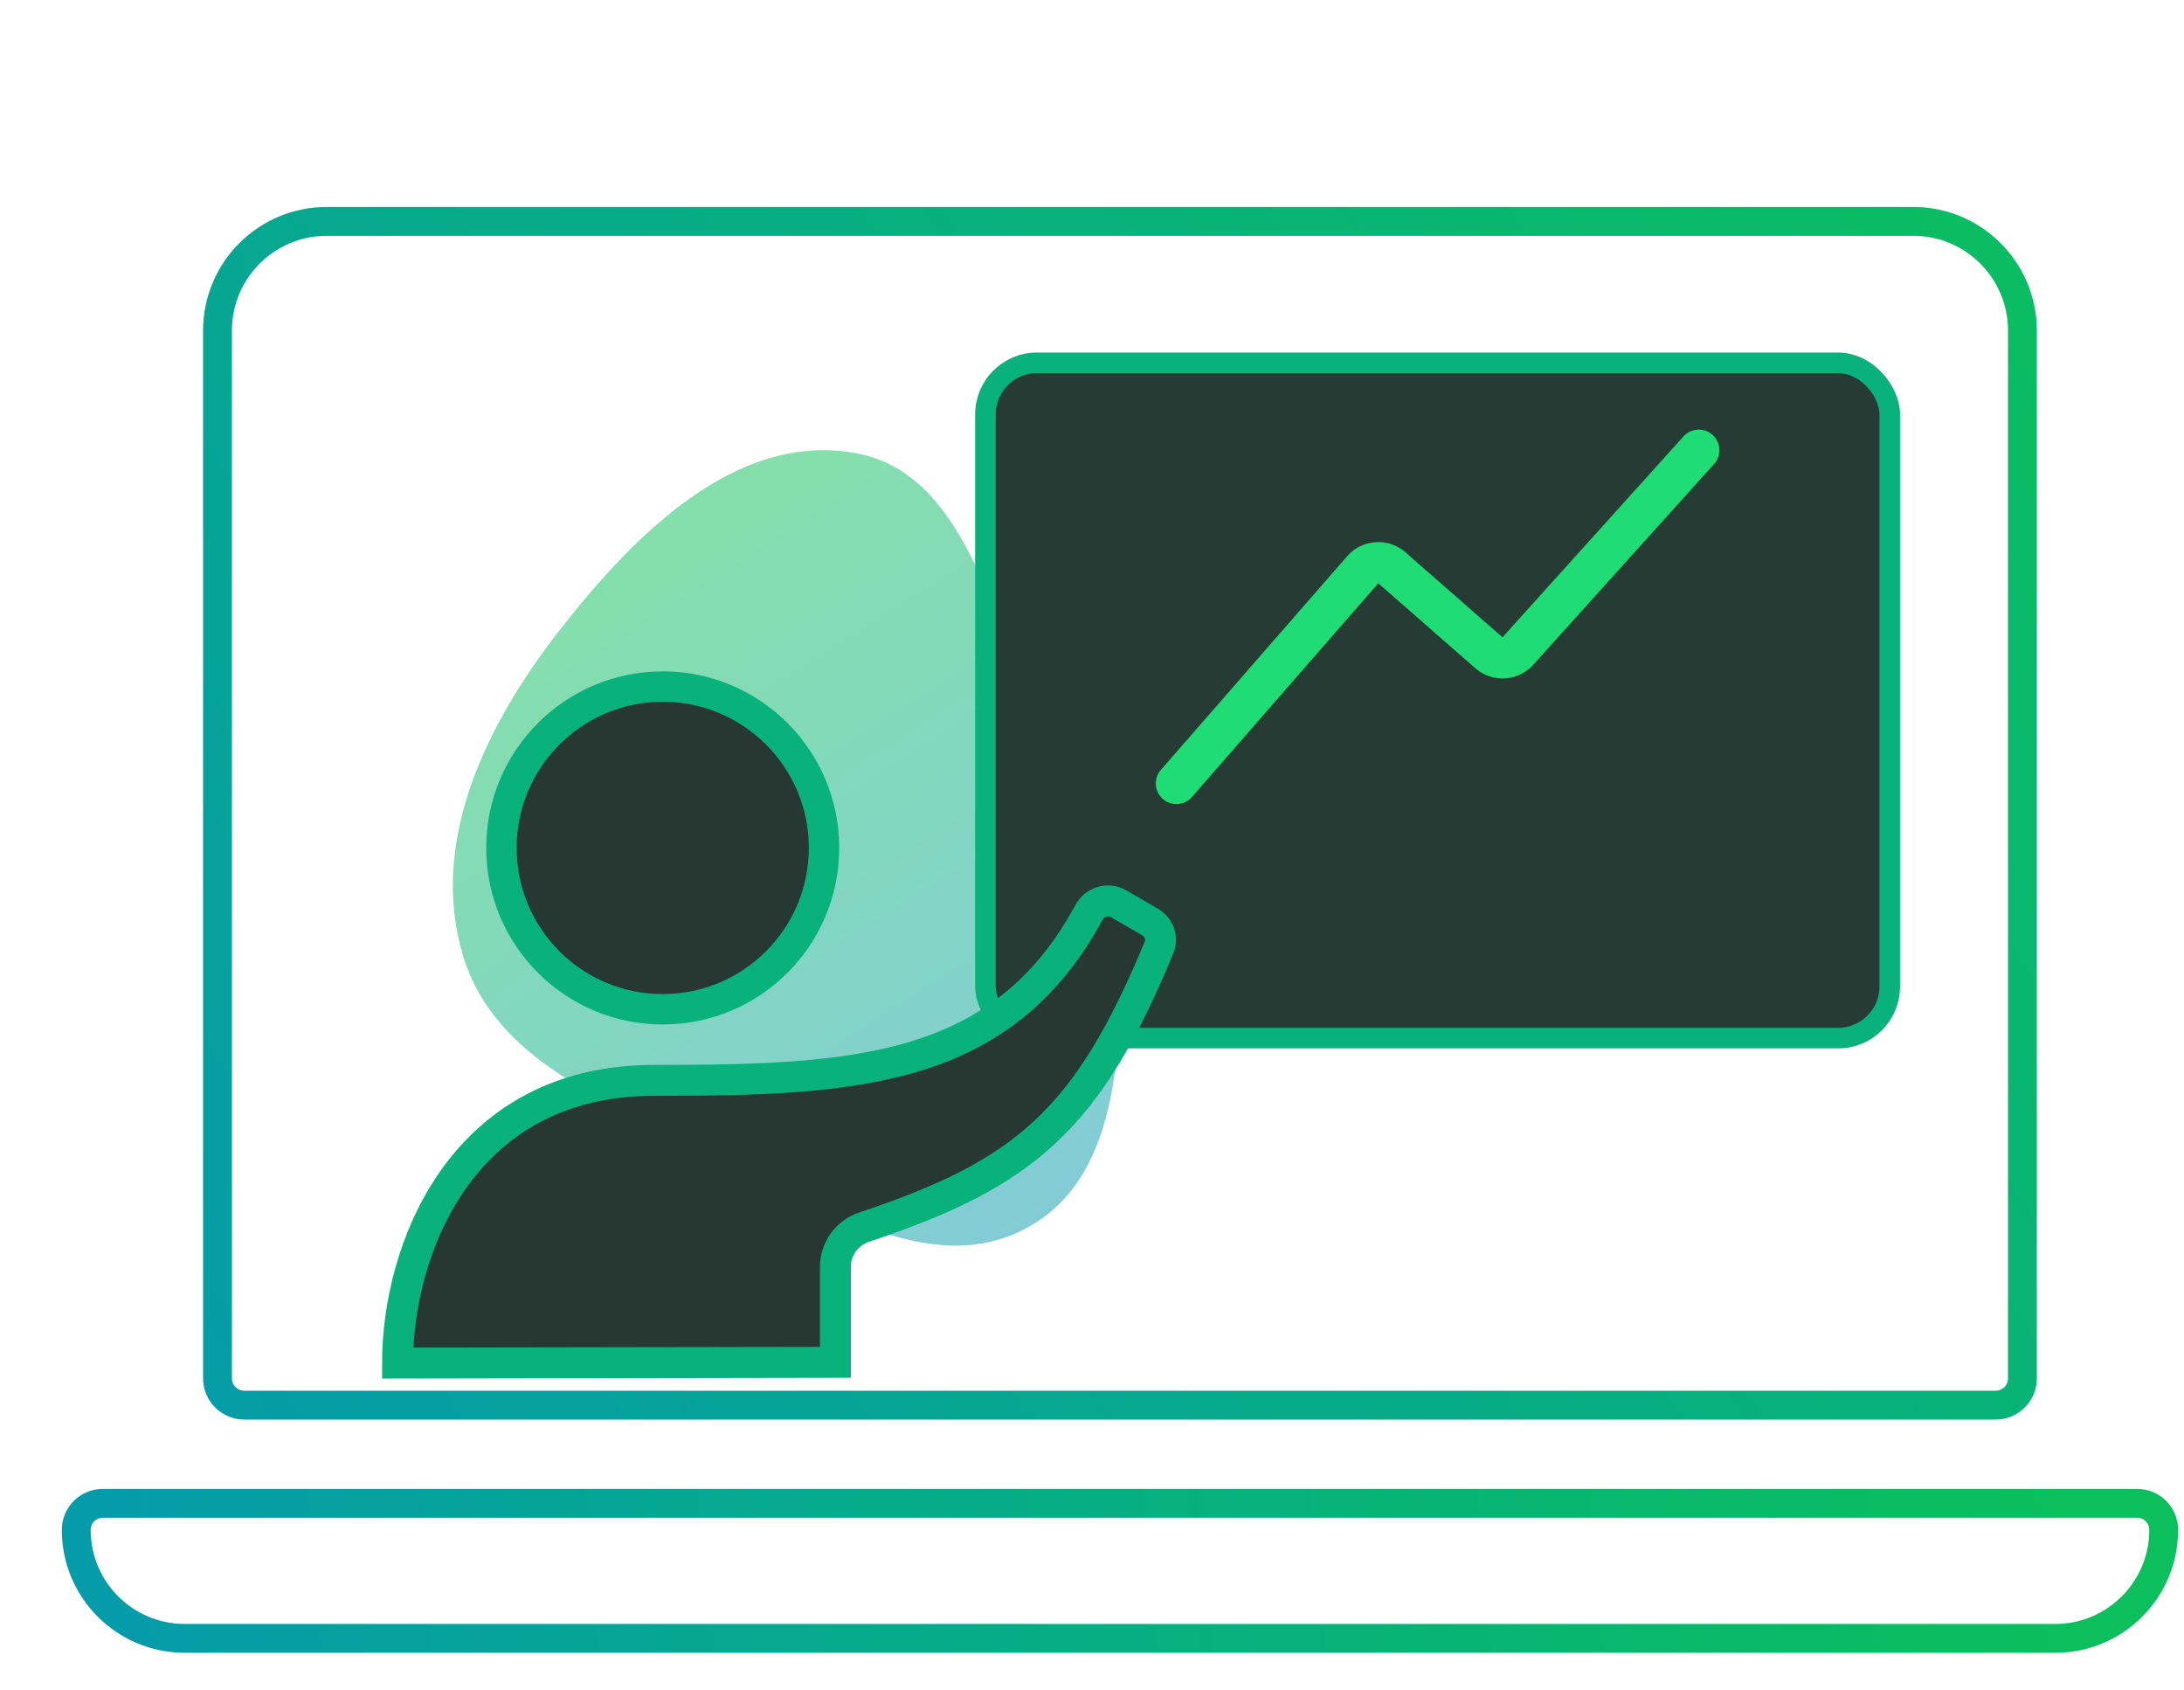
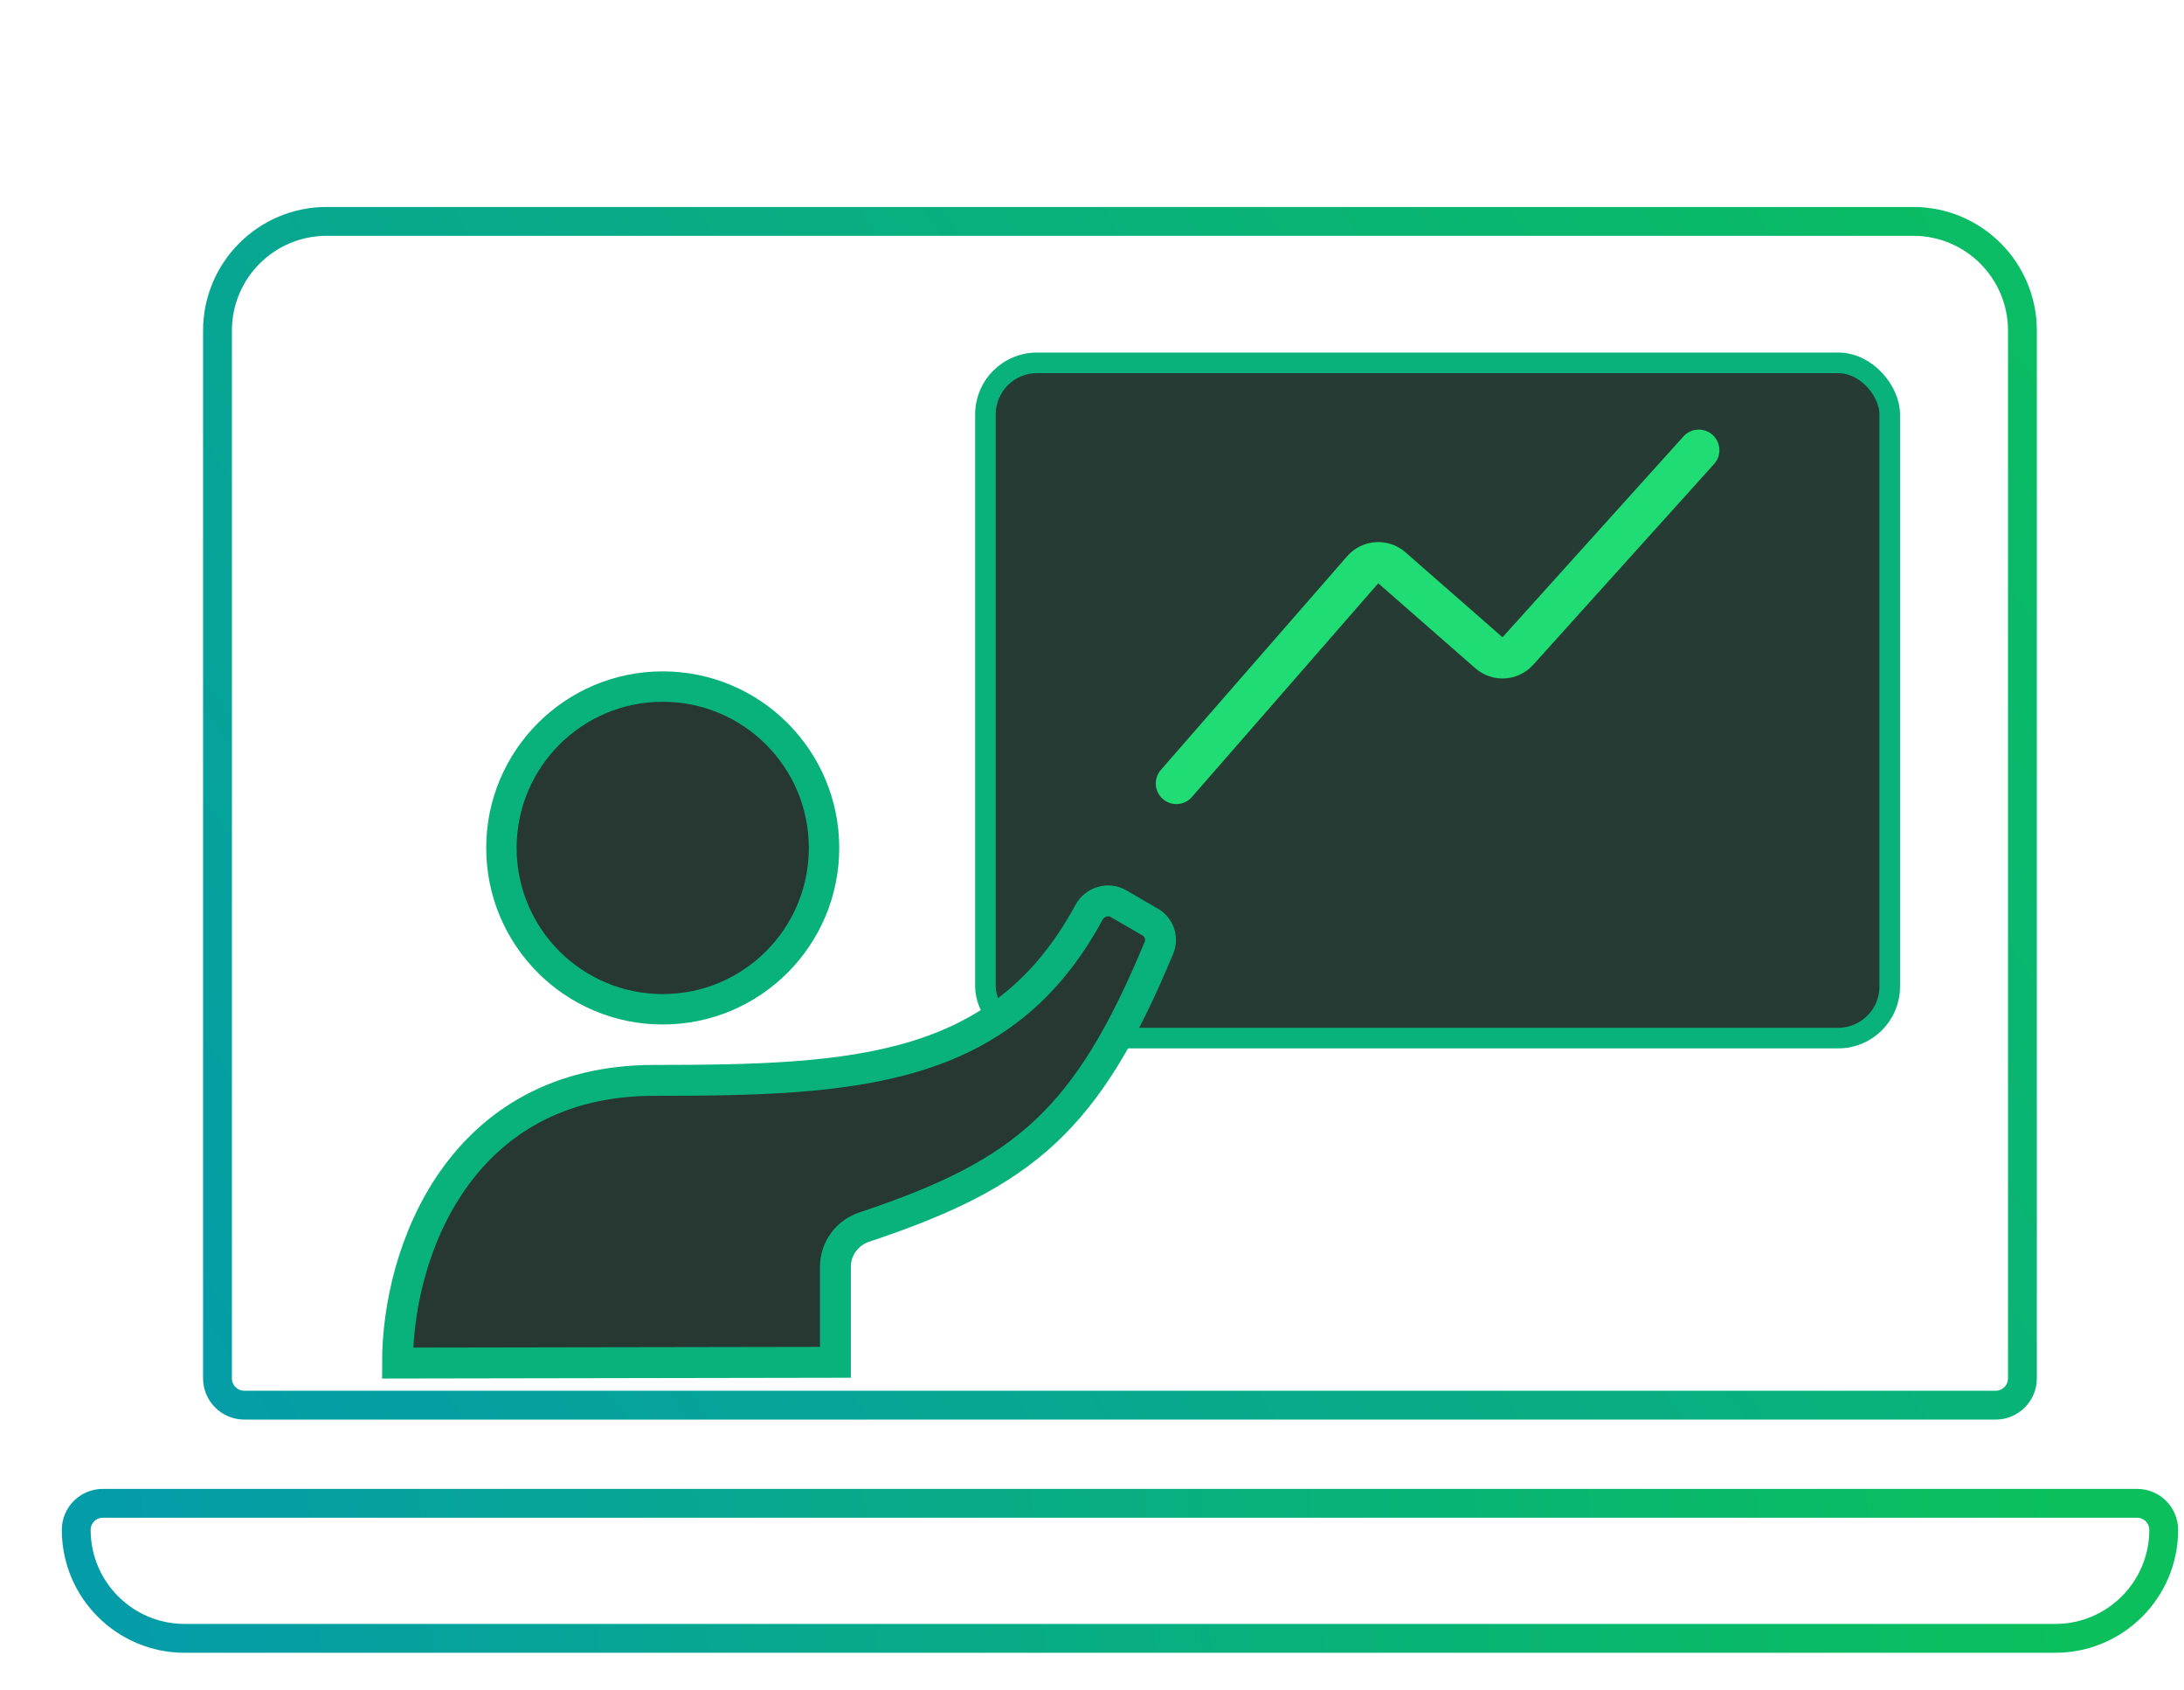
<svg xmlns="http://www.w3.org/2000/svg" width="106" height="82" viewBox="0 0 106 82" fill="none">
  <path d="M15.856 10.742H92.858C95.785 10.742 98.158 13.114 98.158 16.041V66.88C98.158 67.598 97.576 68.18 96.858 68.18H11.856C11.139 68.18 10.556 67.598 10.556 66.88V16.041C10.556 13.114 12.929 10.742 15.856 10.742Z" stroke="url(#paint0_linear_246_34)" stroke-width="1.4" />
  <g opacity="0.5" filter="url(#filter0_f_246_34)">
-     <path fill-rule="evenodd" clip-rule="evenodd" d="M41.467 21.975C46.885 22.92 47.937 29.905 50.647 34.691C52.546 38.045 54.61 41.133 54.495 44.986C54.337 50.335 54.584 56.938 49.908 59.541C45.134 62.198 39.663 58.351 34.739 55.983C29.807 53.613 24.033 51.591 22.466 46.349C20.815 40.826 23.604 35.139 27.148 30.593C30.752 25.971 35.693 20.968 41.467 21.975Z" fill="url(#paint1_linear_246_34)" />
-   </g>
+     </g>
  <path d="M99.75 79.496L8.965 79.496C6.057 79.496 3.7 77.139 3.7 74.232C3.7 73.52 4.277 72.944 4.988 72.944L103.727 72.944C104.438 72.944 105.015 73.52 105.015 74.232C105.015 77.139 102.658 79.496 99.75 79.496Z" stroke="url(#paint2_linear_246_34)" stroke-width="1.4" />
  <rect x="47.828" y="17.606" width="43.89" height="32.764" rx="2.5" fill="#263B34" stroke="#08B27A" />
  <circle cx="32.165" cy="41.143" r="7.829" fill="#273732" stroke="#08B27A" stroke-width="1.476" />
  <path d="M40.547 61.46V66.102L19.294 66.138C19.294 60.683 22.361 52.422 31.74 52.422C41.484 52.422 48.636 52.063 52.852 44.274C53.13 43.759 53.778 43.554 54.284 43.847L55.829 44.744C56.259 44.993 56.441 45.522 56.251 45.981C52.779 54.343 49.745 56.944 41.95 59.538C41.12 59.814 40.547 60.586 40.547 61.46Z" fill="#273732" stroke="#08B27A" stroke-width="1.5" />
  <path d="M57.095 38.015L66.139 27.645C66.503 27.228 67.135 27.185 67.552 27.549L72.265 31.674C72.677 32.034 73.301 31.997 73.667 31.591L82.45 21.845" stroke="#1FDC74" stroke-width="2" stroke-linecap="round" />
  <defs>
    <filter id="filter0_f_246_34" x="0.957" y="0.823" width="74.564" height="80.639" filterUnits="userSpaceOnUse" color-interpolation-filters="sRGB">
      <feFlood flood-opacity="0" result="BackgroundImageFix" />
      <feBlend mode="normal" in="SourceGraphic" in2="BackgroundImageFix" result="shape" />
      <feGaussianBlur stdDeviation="10.511" result="effect1_foregroundBlur_246_34" />
    </filter>
    <linearGradient id="paint0_linear_246_34" x1="98.858" y1="10.041" x2="9.856" y2="70.584" gradientUnits="userSpaceOnUse">
      <stop stop-color="#0ABD61" />
      <stop offset="1" stop-color="#059CA8" />
    </linearGradient>
    <linearGradient id="paint1_linear_246_34" x1="30.134" y1="21.845" x2="54.5" y2="60.441" gradientUnits="userSpaceOnUse">
      <stop stop-color="#0BC450" />
      <stop offset="1" stop-color="#0497B5" />
    </linearGradient>
    <linearGradient id="paint2_linear_246_34" x1="100.041" y1="72.244" x2="6.123" y2="80.196" gradientUnits="userSpaceOnUse">
      <stop stop-color="#0ABF5C" />
      <stop offset="1" stop-color="#059CA9" />
    </linearGradient>
  </defs>
</svg>